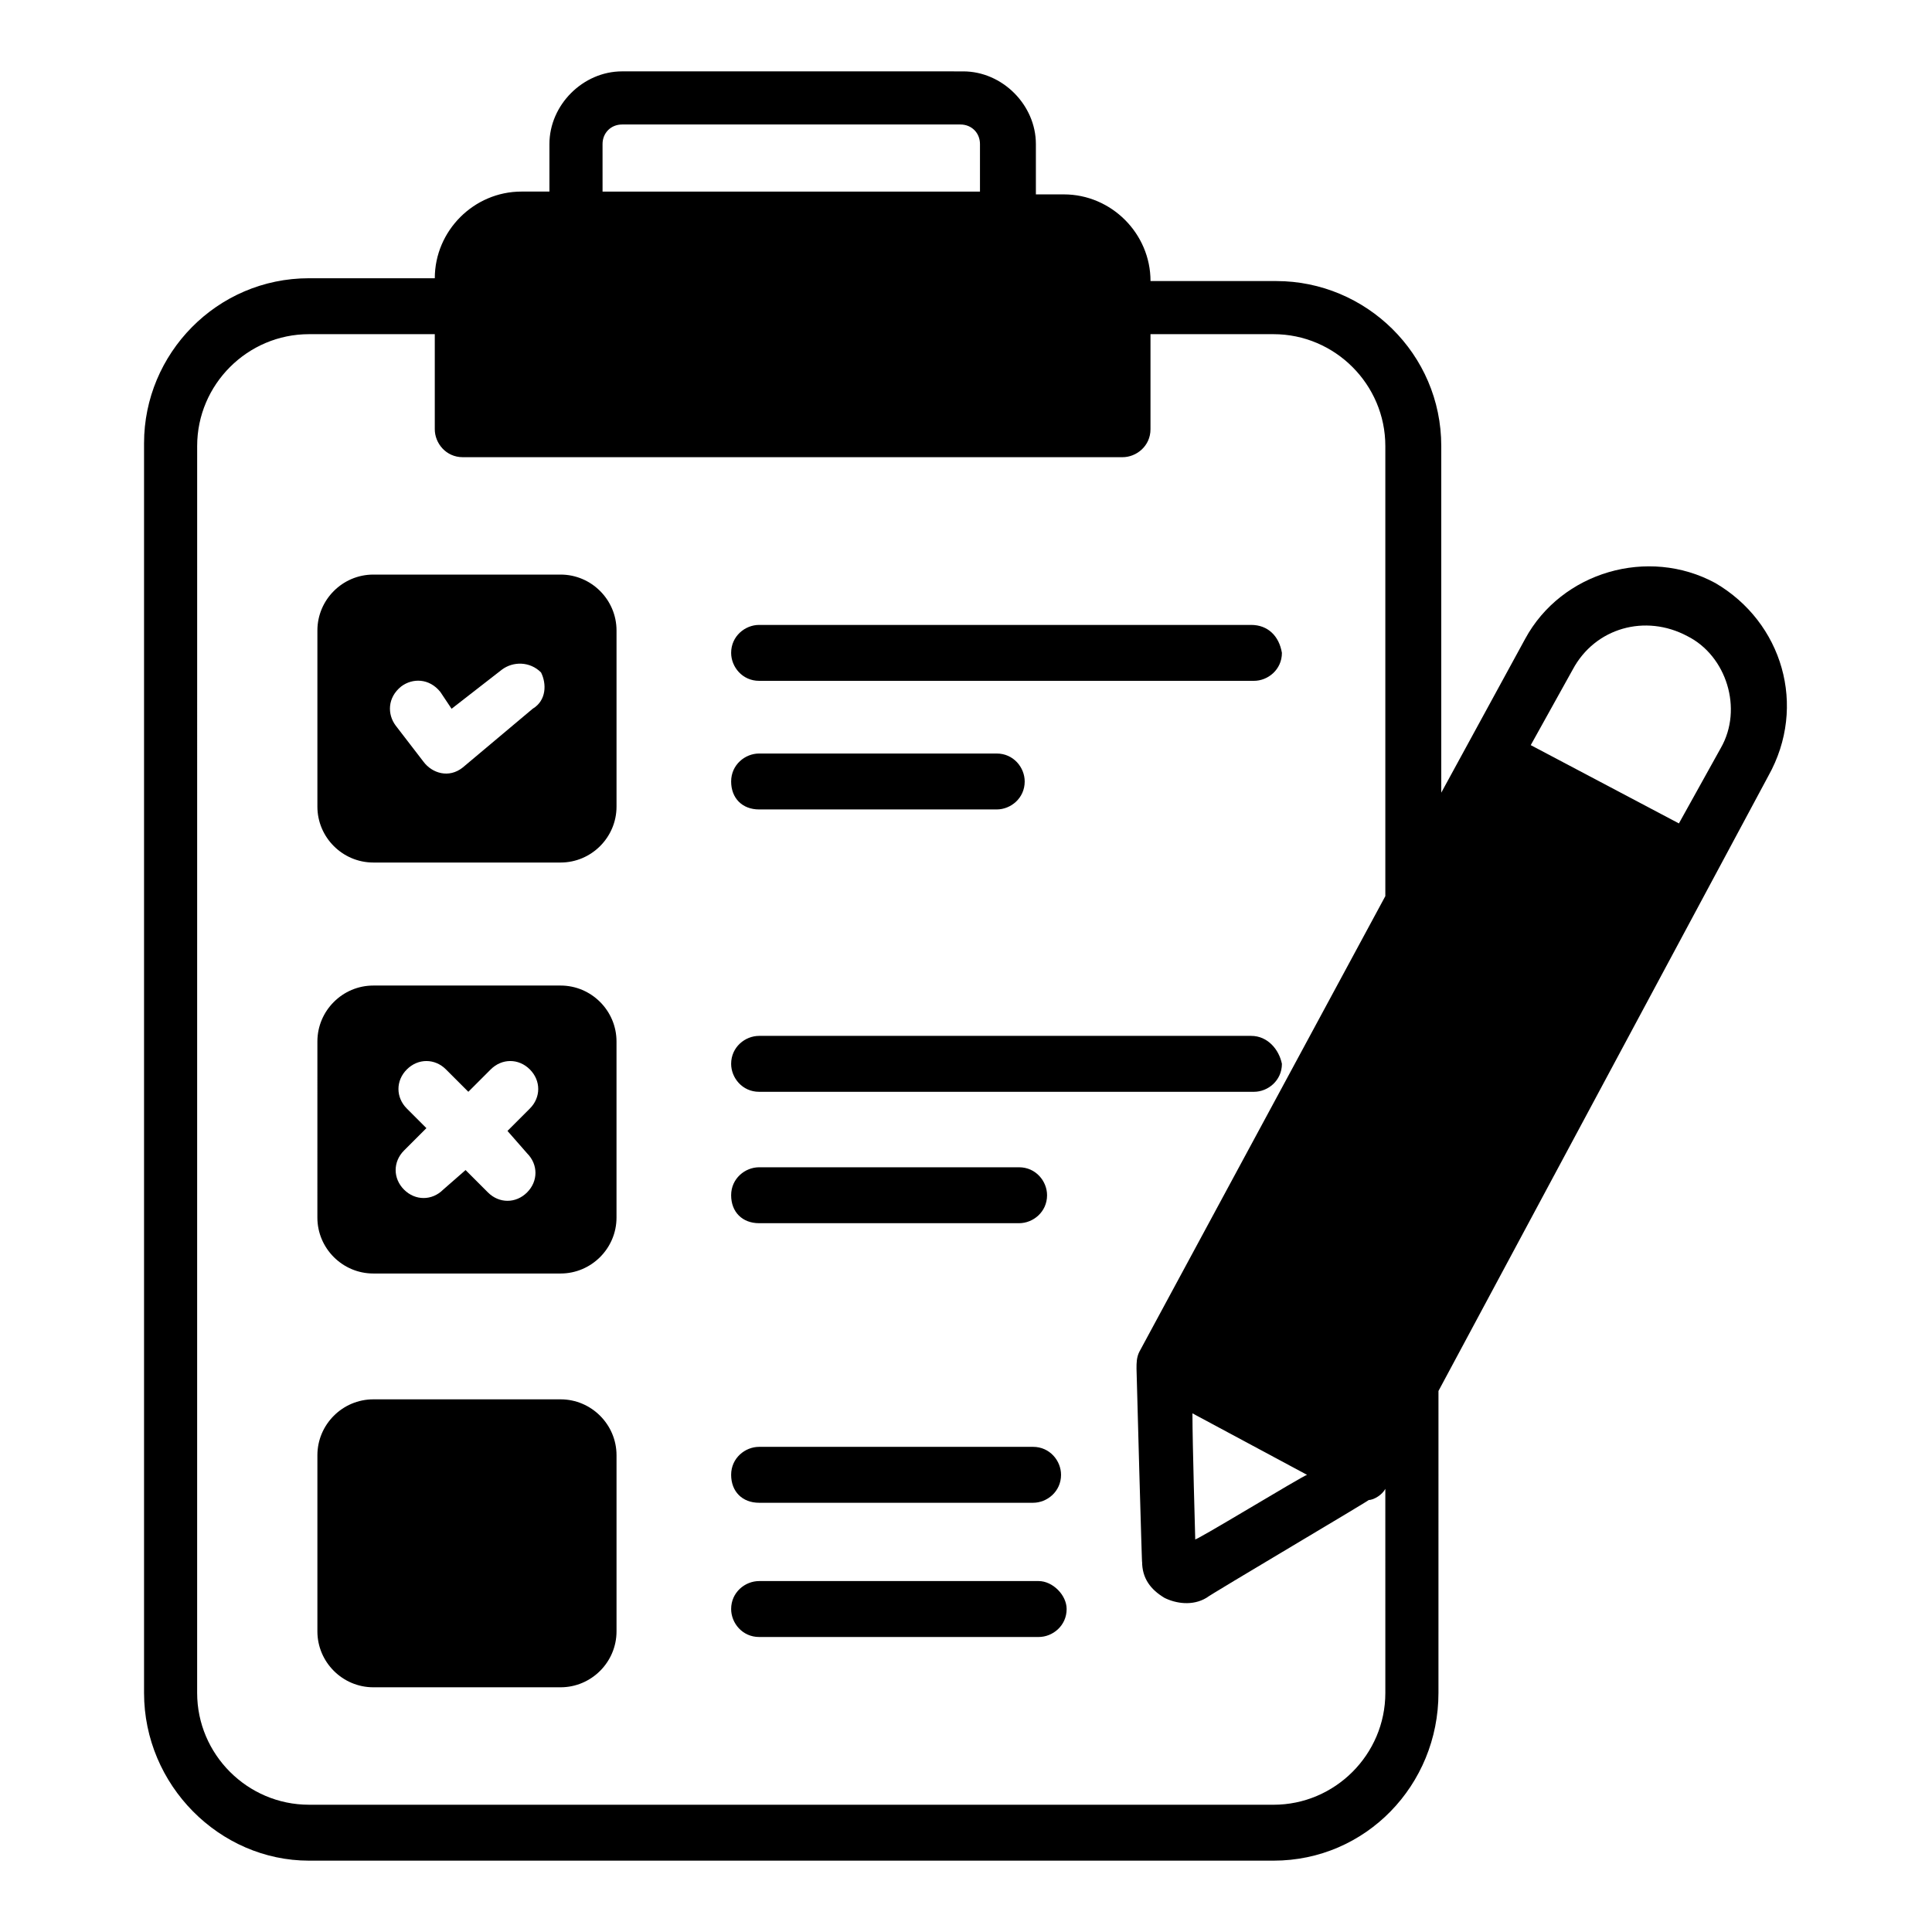
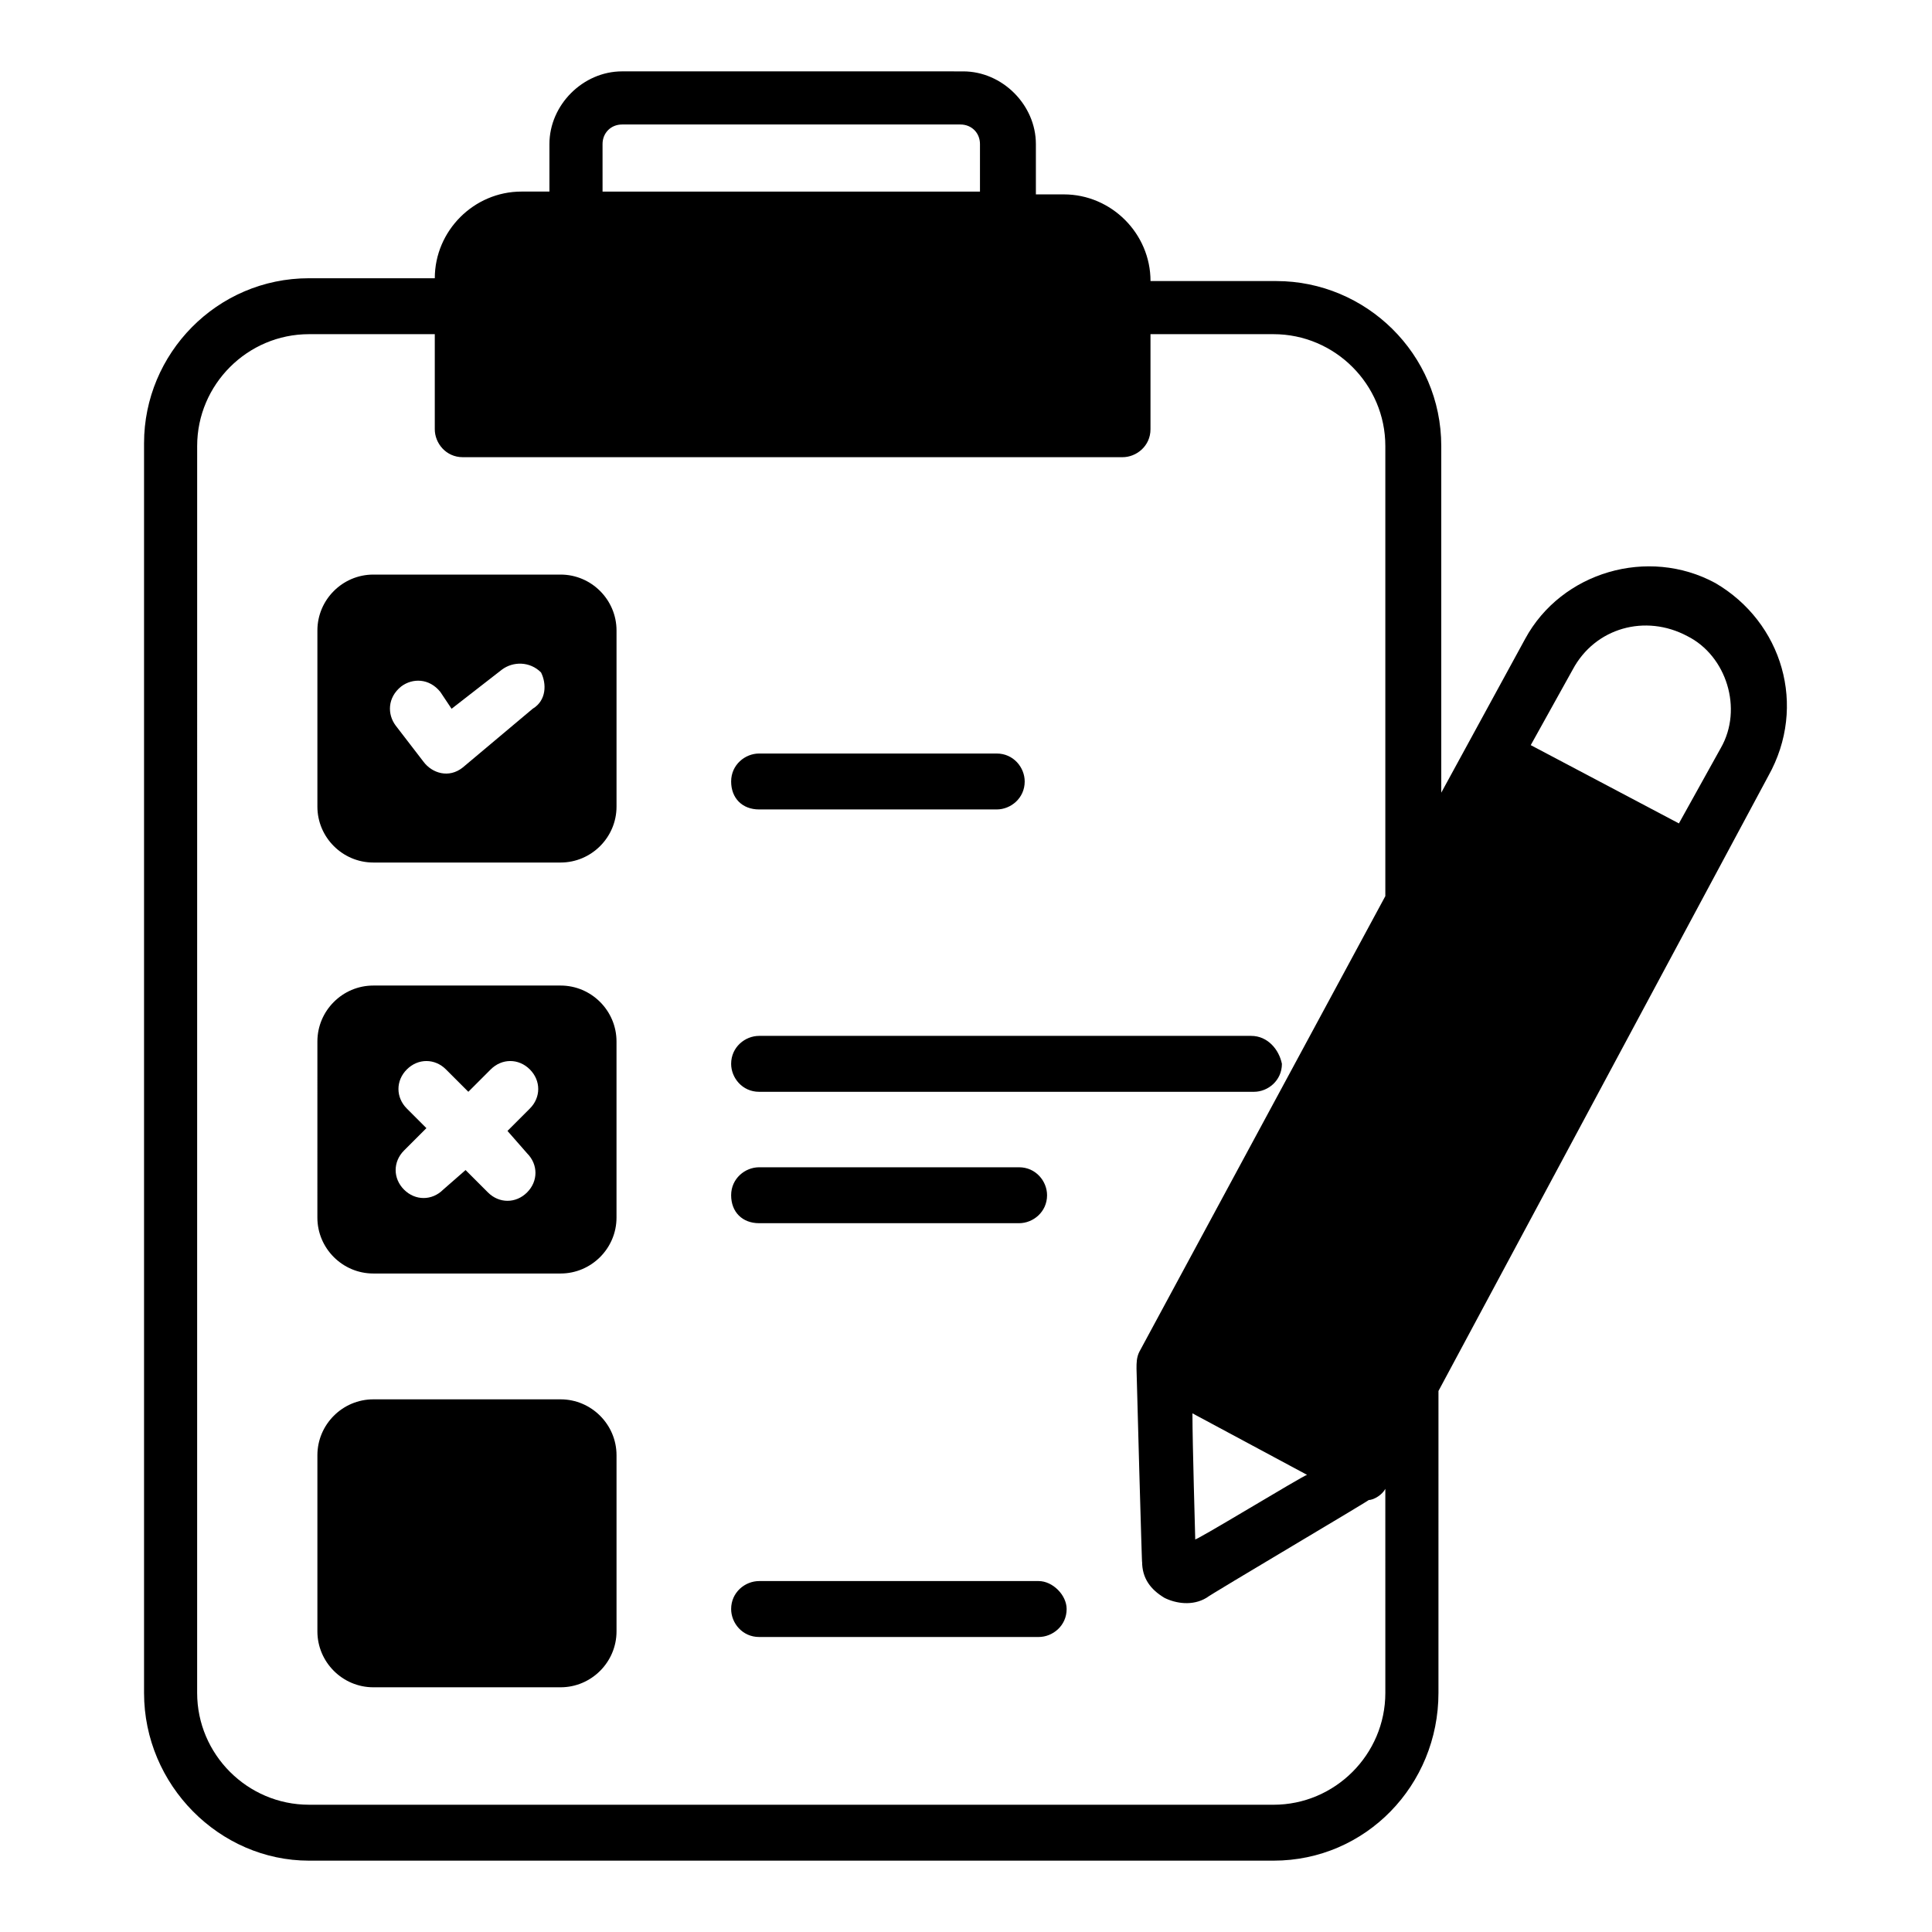
<svg xmlns="http://www.w3.org/2000/svg" fill="#000000" width="800px" height="800px" version="1.1" viewBox="144 144 512 512">
  <g>
    <path d="m475.57 418.52h-130.4c-3.703 0-7.41 2.965-7.41 7.41 0 3.703 2.965 7.41 7.41 7.41h131.14c3.703 0 7.41-2.965 7.41-7.41-0.738-3.703-3.703-7.41-8.148-7.41z" />
    <path d="m345.17 468.16h68.902c3.703 0 7.41-2.965 7.41-7.41 0-3.703-2.965-7.41-7.41-7.41h-68.902c-3.703 0-7.41 2.965-7.41 7.41 0 4.449 2.965 7.41 7.41 7.41z" />
-     <path d="m345.17 542.25h72.609c3.703 0 7.41-2.965 7.41-7.41 0-3.703-2.965-7.41-7.41-7.41h-72.609c-3.703 0-7.41 2.965-7.41 7.41 0 4.445 2.965 7.41 7.41 7.41z" />
    <path d="m419.26 563h-74.09c-3.703 0-7.41 2.965-7.41 7.41 0 3.703 2.965 7.41 7.41 7.41h74.09c3.703 0 7.41-2.965 7.41-7.41 0-3.707-3.707-7.41-7.41-7.41z" />
-     <path d="m475.57 309.61h-130.4c-3.703 0-7.41 2.965-7.41 7.41 0 3.703 2.965 7.41 7.41 7.41h131.14c3.703 0 7.41-2.965 7.41-7.41-0.738-4.445-3.703-7.41-8.148-7.41z" />
    <path d="m345.17 358.51h62.977c3.703 0 7.41-2.965 7.41-7.41 0-3.703-2.965-7.41-7.41-7.41h-62.977c-3.703 0-7.41 2.965-7.41 7.41 0 4.445 2.965 7.41 7.41 7.41z" />
    <path d="m292.57 296.27h-49.641c-8.148 0-14.816 6.668-14.816 14.816v46.676c0 8.148 6.668 14.816 14.816 14.816h49.641c8.148 0 14.816-6.668 14.816-14.816v-46.676c0-8.148-6.668-14.816-14.816-14.816zm-7.41 35.562-18.523 15.559c-3.703 2.965-8.148 1.48-10.371-1.48l-7.41-9.633c-2.223-2.965-2.223-7.41 1.48-10.371 2.965-2.223 7.41-2.223 10.371 1.48l2.965 4.445 13.336-10.371c2.965-2.223 7.41-2.223 10.371 0.742 1.484 2.961 1.484 7.406-2.219 9.629z" />
    <path d="m292.57 405.18h-49.641c-8.148 0-14.816 6.668-14.816 14.816l-0.004 46.68c0 8.148 6.668 14.816 14.816 14.816h49.641c8.148 0 14.816-6.668 14.816-14.816v-46.676c0.004-8.152-6.664-14.82-14.812-14.82zm-8.891 44.453c2.965 2.965 2.965 7.41 0 10.371-2.965 2.965-7.41 2.965-10.371 0l-5.926-5.926-5.934 5.188c-2.965 2.965-7.41 2.965-10.371 0-2.965-2.965-2.965-7.41 0-10.371l5.926-5.926-5.184-5.188c-2.965-2.965-2.965-7.41 0-10.371 2.965-2.965 7.41-2.965 10.371 0l5.926 5.926 5.926-5.926c2.965-2.965 7.41-2.965 10.371 0 2.965 2.965 2.965 7.41 0 10.371l-5.926 5.926z" />
    <path d="m292.57 514.84h-49.641c-8.148 0-14.816 6.668-14.816 14.816v46.676c0 8.148 6.668 14.816 14.816 14.816h49.641c8.148 0 14.816-6.668 14.816-14.816v-46.676c0-8.148-6.668-14.816-14.816-14.816z" />
    <path d="m598.56 298.5c-17.781-9.633-40.75-2.965-50.383 14.816l-22.227 40.75v-91.871c0-24.449-20.004-43.711-43.711-43.711h-33.34c0-12.594-10.371-22.969-22.969-22.969h-7.41v-13.336c0-10.371-8.891-19.262-19.262-19.262l-90.391-0.004c-10.371 0-19.262 8.891-19.262 19.262v12.594h-7.41c-12.594 0-22.969 10.371-22.969 22.969h-33.34c-24.449 0-43.711 20.004-43.711 43.711v331.19c0 24.449 20.004 44.453 43.711 44.453h255.61c24.449 0 43.711-20.004 43.711-44.453l0.004-80.02 87.426-163c10.371-18.523 3.703-40.75-14.078-51.121zm-294.88-116.32c0-2.965 2.223-5.188 5.188-5.188h89.648c2.965 0 5.188 2.223 5.188 5.188v12.594h-100.02zm157.07 369.71c0-0.742-0.742-25.191-0.742-33.34l30.375 16.301c-0.738-0.004-31.117 18.52-29.633 17.039zm-14.82-49.641c-0.742 1.48-0.742 2.965-0.742 4.445 0 0.742 1.48 54.828 1.48 51.121 0 4.445 2.223 7.41 5.926 9.633 2.965 1.48 7.41 2.223 11.113 0 0.742-0.742 45.938-27.414 42.973-25.93 1.48 0 3.703-1.48 4.445-2.965l0.004 54.086c0 16.301-13.336 29.637-29.637 29.637l-255.61-0.004c-16.301 0-29.637-13.336-29.637-29.637l0.004-330.44c0-16.301 13.336-29.637 29.637-29.637h33.336v25.191c0 3.703 2.965 7.41 7.41 7.41h174.85c3.703 0 7.41-2.965 7.41-7.41v-25.191h32.598c16.301 0 29.637 13.336 29.637 29.637v119.29zm154.11-160.04-11.113 20.004-39.266-20.746 11.113-20.004c5.926-11.113 19.262-14.816 30.375-8.891 10.375 5.188 14.82 19.266 8.891 29.637z" />
  </g>
</svg>